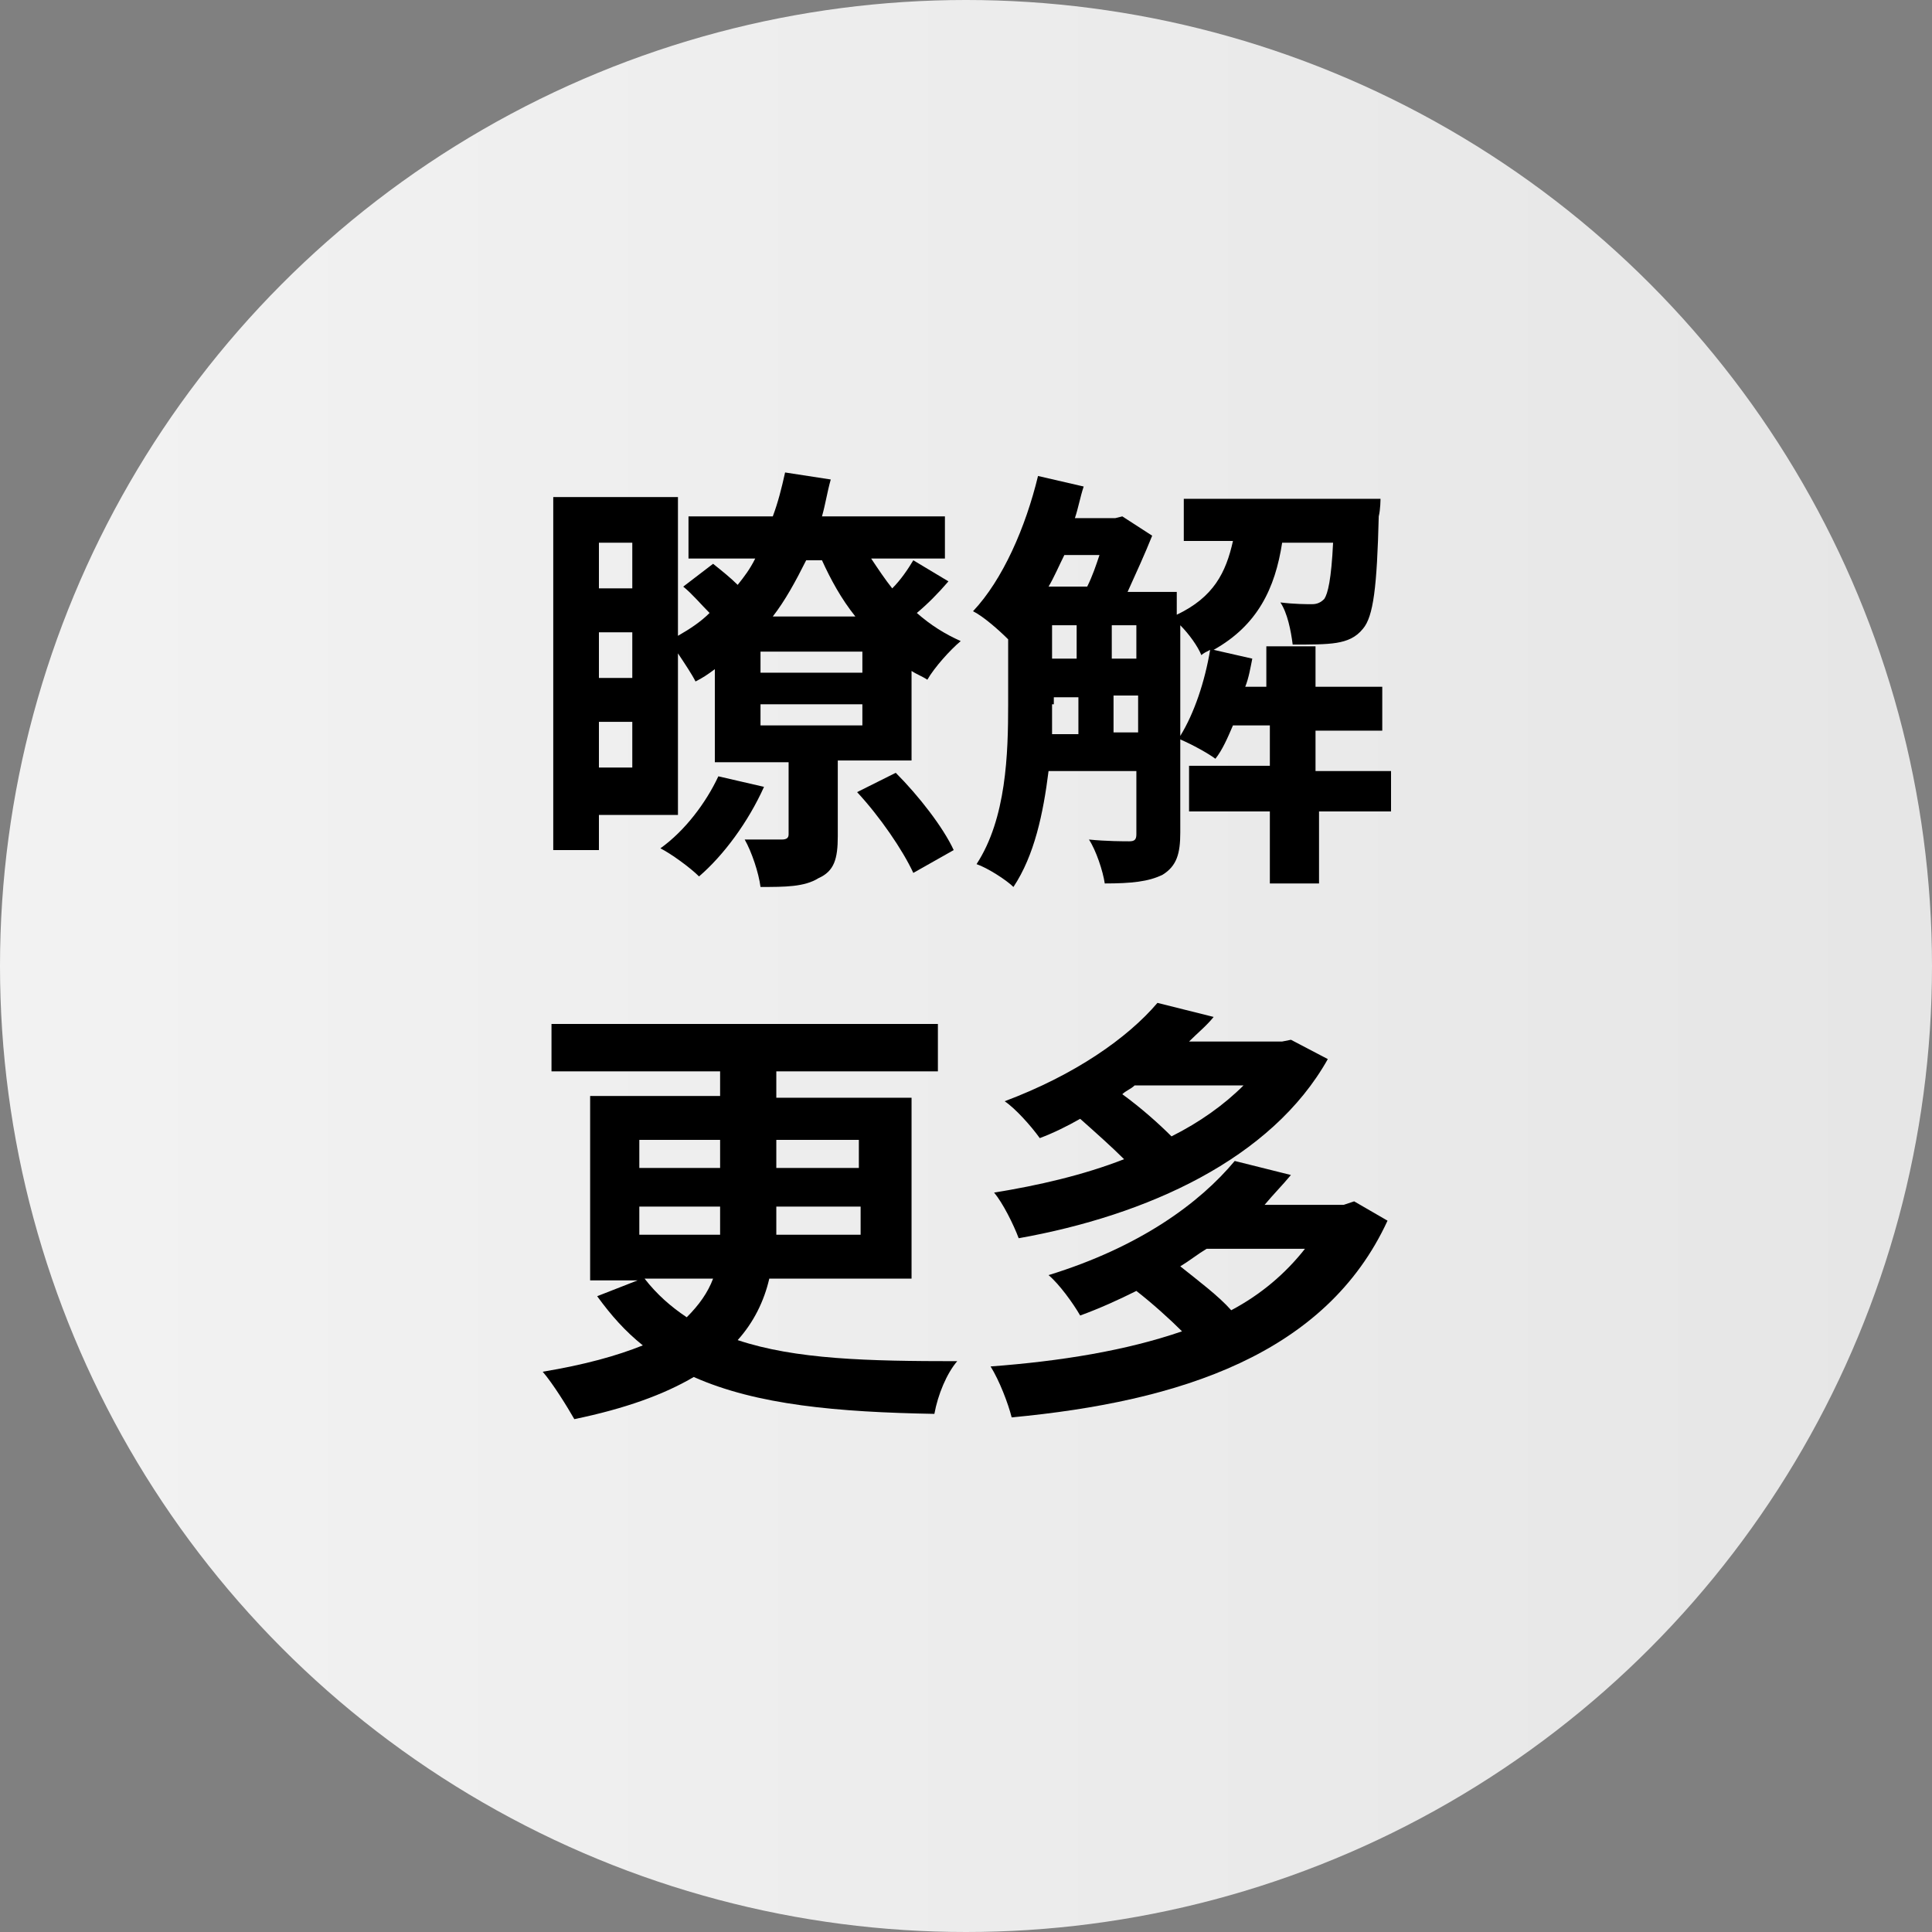
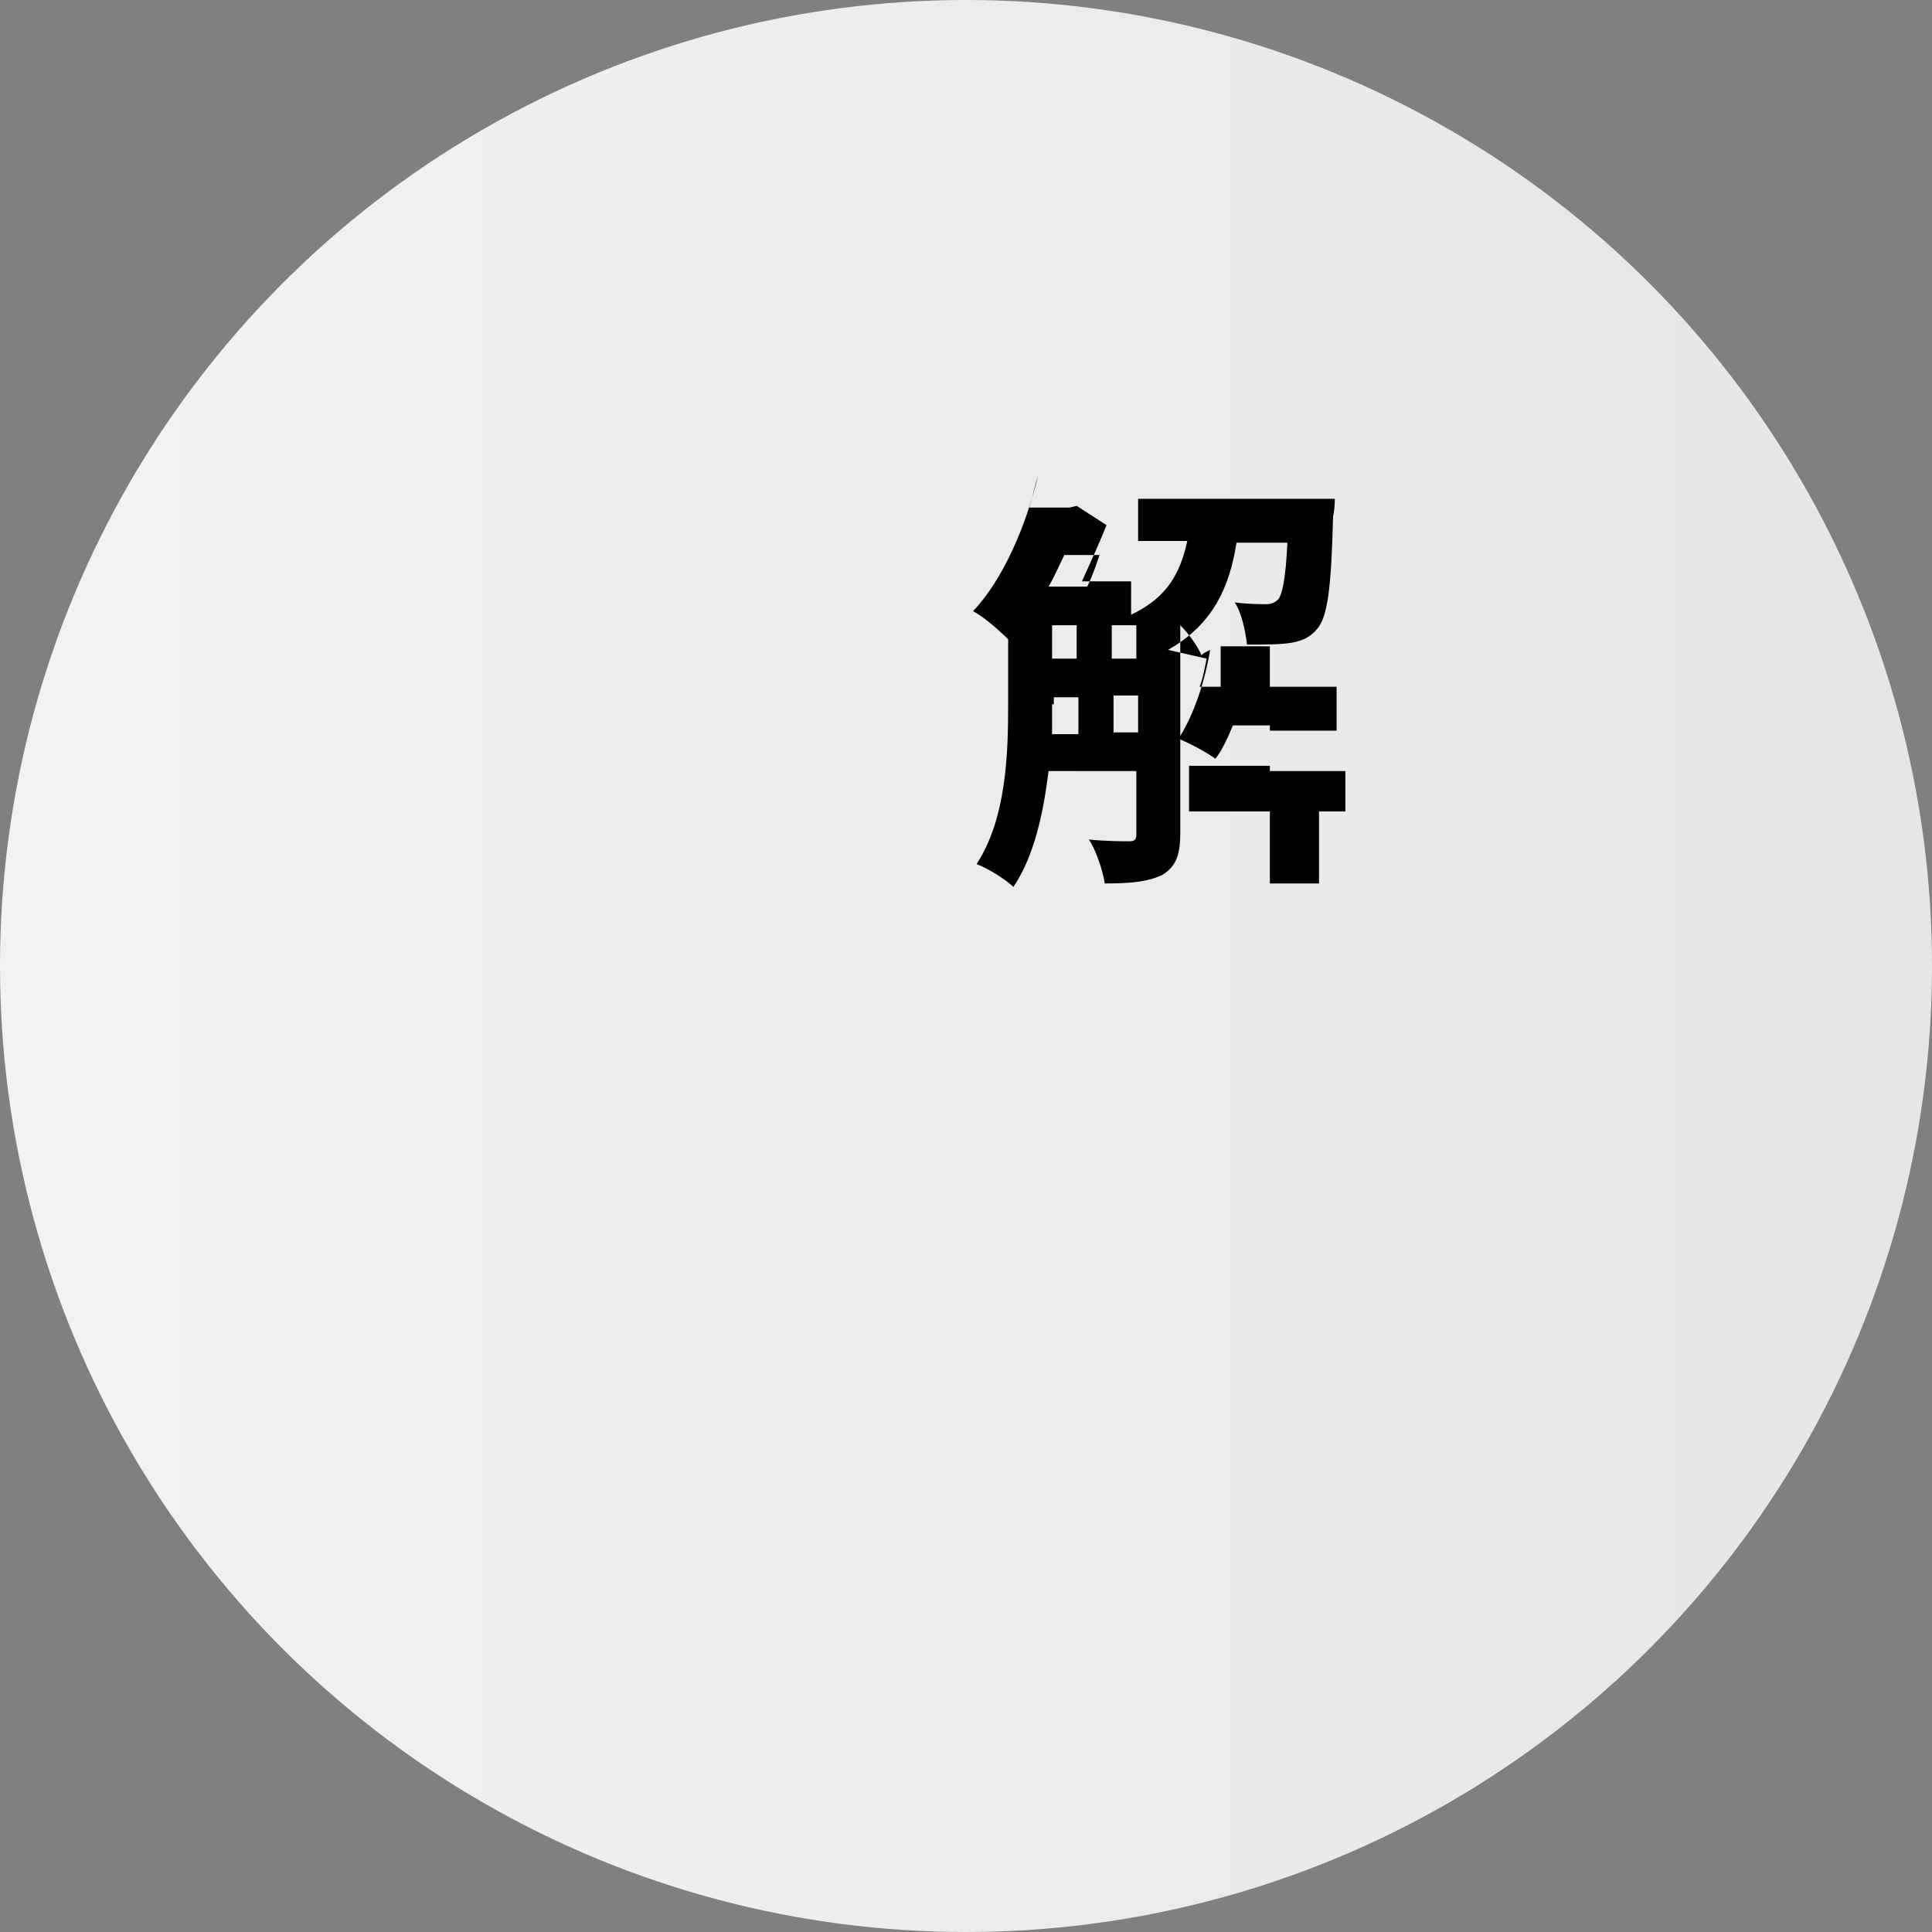
<svg xmlns="http://www.w3.org/2000/svg" version="1.1" x="0px" y="0px" width="110px" height="110px" viewBox="0 0 110 110" style="enable-background:new 0 0 110 110;" xml:space="preserve">
  <rect x="0" y="0" width="110" height="110" fill="#808080" stroke="none" />
  <style type="text/css">
	.st0{fill:none;stroke:#00FFC8;stroke-width:0.5;stroke-miterlimit:10;}
	.st1{fill:url(#SVGID_1_);}
	.st2{fill:#E6E6E6;}
	.st3{fill:url(#SVGID_00000086654170491508034090000014085704658586803588_);}
	.st4{fill:#133476;}
	.st5{fill:#040000;}
	.st6{fill:#00FFC8;}
	.st7{fill:#FFFFFF;}
	.st8{fill:url(#SVGID_00000125562604475337695580000010415435117380887981_);}
	.st9{fill:none;stroke:#FFFFFF;stroke-miterlimit:10;}
	.st10{fill:url(#SVGID_00000155122146099743066630000001335704914304538045_);}
	.st11{fill:none;stroke:#010926;stroke-miterlimit:10;}
	.st12{fill:url(#SVGID_00000007408702400447385820000000204143538922818730_);}
	.st13{fill:url(#SVGID_00000088827072162717289980000014550868395429079948_);}
	.st14{fill:none;stroke:#FFFFFF;stroke-width:0.425;stroke-miterlimit:10;}
	.st15{fill:#ED1C24;}
	.st16{clip-path:url(#SVGID_00000026121729769230879670000004904233162967349408_);}
	.st17{fill:#1B5DC0;}
	.st18{clip-path:url(#SVGID_00000166650304009443970190000000868564748927204767_);}
	.st19{fill:none;stroke:#000000;stroke-width:0.5;stroke-miterlimit:10;}
	.st20{clip-path:url(#SVGID_00000093892258433929263000000012094887311596846265_);}
	.st21{clip-path:url(#SVGID_00000106857619478184564510000017985878604104789376_);}
	.st22{clip-path:url(#SVGID_00000034073640682400163700000011787932653946085816_);}
	.st23{fill:none;stroke:#0053FF;stroke-width:0.5;stroke-miterlimit:10;}
	.st24{fill:#005CFF;}
	.st25{clip-path:url(#SVGID_00000132077132258088383680000010226818503314478508_);}
	.st26{clip-path:url(#SVGID_00000001636811394233535280000003390657426195753386_);}
	.st27{clip-path:url(#SVGID_00000145045428420178449370000008771241222374011822_);}
	.st28{clip-path:url(#SVGID_00000075846497465065134530000005023576614138186396_);}
	
		.st29{opacity:0.49;clip-path:url(#SVGID_00000136376715457839699650000007427144051755185062_);fill-rule:evenodd;clip-rule:evenodd;fill:#FFFFFF;}
	.st30{fill-rule:evenodd;clip-rule:evenodd;fill:none;stroke:#FFFFFF;stroke-miterlimit:10;}
	.st31{fill:url(#SVGID_00000049187691614149592540000008597534533834480565_);}
	
		.st32{opacity:0.49;clip-path:url(#SVGID_00000073686864358203006550000005323134465738020268_);fill-rule:evenodd;clip-rule:evenodd;fill:#FFFFFF;}
	.st33{fill:url(#SVGID_00000118366266959984649650000015827375093439424950_);}
	.st34{fill:#1B5D8F;}
	.st35{clip-path:url(#SVGID_00000046335462739448442030000007290298560001800334_);}
	.st36{clip-path:url(#SVGID_00000124862200077350884350000017084402191412132031_);}
	.st37{clip-path:url(#SVGID_00000003104291641272456030000018073885213322310528_);}
	.st38{clip-path:url(#SVGID_00000140719206044989003480000014297601941924116361_);}
	.st39{fill:#010926;}
	.st40{display:none;}
</style>
  <g id="bg">
</g>
  <g id="圖層_1">
    <linearGradient id="SVGID_1_" gradientUnits="userSpaceOnUse" x1="0" y1="55" x2="110" y2="55">
      <stop offset="5.322941e-02" style="stop-color:#F2F2F2;stop-opacity:1" />
      <stop offset="0.985" style="stop-color:#E6E6E6;stop-opacity:1" />
    </linearGradient>
    <circle class="st1" cx="55" cy="55" r="55" />
    <g>
-       <path d="M47.7,43.4v4.2c0,1.3-0.2,2-1.1,2.4c-0.8,0.5-1.9,0.5-3.3,0.5c-0.1-0.8-0.5-2-0.9-2.7c0.9,0,1.8,0,2.1,0    c0.3,0,0.4-0.1,0.4-0.3v-4.1h-4.2v-5.3c-0.4,0.3-0.7,0.5-1.1,0.7c-0.2-0.4-0.6-1-1-1.6v9.2h-4.5v2h-2.6V28.3h7.1v7.9    c0.7-0.4,1.3-0.8,1.8-1.3c-0.5-0.5-1-1.1-1.5-1.5l1.7-1.3c0.5,0.4,1,0.8,1.4,1.2c0.4-0.5,0.7-0.9,1-1.5h-3.8v-2.4H44    c0.3-0.8,0.5-1.6,0.7-2.5l2.6,0.4c-0.2,0.7-0.3,1.4-0.5,2.1h7v2.4h-4.2c0.4,0.6,0.8,1.2,1.2,1.7c0.5-0.5,0.9-1.1,1.2-1.6l2,1.2    c-0.6,0.7-1.2,1.3-1.8,1.8c0.8,0.7,1.6,1.2,2.5,1.6c-0.6,0.5-1.5,1.5-1.9,2.2c-0.3-0.2-0.6-0.3-0.9-0.5v5.1H47.7z M34.1,30.9v2.6    H36v-2.6H34.1z M34.1,38.6H36V36h-1.9V38.6z M36,43.7v-2.6h-1.9v2.6H36z M43.5,44.8c-0.9,2-2.3,3.9-3.7,5.1    c-0.5-0.5-1.6-1.3-2.2-1.6c1.4-1,2.6-2.6,3.3-4.1L43.5,44.8z M49.1,37.1h-5.8v1.2h5.8V37.1z M43.3,41.3h5.8v-1.2h-5.8V41.3z     M45.9,31.9c-0.6,1.2-1.2,2.3-1.9,3.2h4.7c-0.8-1-1.4-2.1-1.9-3.2H45.9z M51,44c1.3,1.3,2.7,3.1,3.3,4.4L52,49.7    c-0.6-1.3-1.9-3.2-3.2-4.6L51,44z" />
-       <path d="M79.4,46.2h-4.3v4.1h-2.8v-4.1h-4.6v-2.6h4.6v-2.3h-2.1c-0.3,0.7-0.6,1.4-1,1.9c-0.4-0.3-1.3-0.8-2-1.1v5.3    c0,1.2-0.2,1.9-1,2.4c-0.8,0.4-1.8,0.5-3.3,0.5c-0.1-0.7-0.5-1.9-0.9-2.5c1,0.1,2,0.1,2.3,0.1c0.3,0,0.4-0.1,0.4-0.4v-3.6h-5    c-0.3,2.4-0.8,4.8-2,6.6c-0.4-0.4-1.5-1.1-2.1-1.3c1.7-2.6,1.8-6.3,1.8-9.1v-3.7c-0.5-0.5-1.4-1.3-2-1.6c1.7-1.8,3-4.8,3.7-7.7    l2.6,0.6c-0.2,0.6-0.3,1.2-0.5,1.8h2.3l0.4-0.1l1.7,1.1c-0.4,1-0.9,2.1-1.4,3.2h2.8V35c2.1-1,2.8-2.4,3.2-4.2h-2.8v-2.4h11.2    c0,0,0,0.6-0.1,1c-0.1,4-0.3,5.7-0.9,6.4c-0.4,0.5-0.9,0.7-1.5,0.8c-0.6,0.1-1.5,0.1-2.5,0.1c-0.1-0.8-0.3-1.8-0.7-2.4    c0.8,0.1,1.5,0.1,1.8,0.1c0.3,0,0.5-0.1,0.7-0.3c0.2-0.3,0.4-1.1,0.5-3.2h-2.9c-0.4,2.6-1.4,4.7-3.9,6.1l2.2,0.5    c-0.1,0.5-0.2,1.1-0.4,1.6h1.2v-2.3h2.8v2.3h3.8v2.5h-3.8v2.3h4.3V46.2z M60.6,31.6c-0.3,0.6-0.6,1.3-0.9,1.8h2.2    c0.3-0.6,0.5-1.2,0.7-1.8H60.6z M59.9,40.1c0,0.5,0,1.1,0,1.7h1.5v-2.1h-1.4V40.1z M59.9,37.5h1.4v-1.9h-1.4V37.5z M63.3,37.5h1.4    v-1.9h-1.4V37.5z M64.8,41.7v-2.1h-1.4v2.1H64.8z M67.2,41.9c0.8-1.3,1.4-3.1,1.7-4.9c-0.2,0.1-0.4,0.2-0.5,0.3    c-0.2-0.5-0.7-1.2-1.2-1.7V41.9z" />
-       <path d="M43.8,72.8c-0.3,1.3-0.9,2.5-1.8,3.5c3.3,1.1,7.4,1.2,12.5,1.2c-0.6,0.7-1.1,1.9-1.3,3c-5.5-0.1-10.1-0.5-13.7-2.1    c-1.7,1-3.9,1.8-6.8,2.4c-0.4-0.7-1.2-2-1.8-2.7c2.4-0.4,4.2-0.9,5.7-1.5c-1-0.8-1.8-1.7-2.6-2.8l2.3-0.9h-2.7V62.4h7.4V61h-9.6    v-2.7h22V61h-9.2v1.5h7.7v10.3H43.8z M36.4,66.5h4.6v-1.6h-4.6V66.5z M36.4,70.3H41c0-0.3,0-0.6,0-0.8v-0.8h-4.6V70.3z M36.7,72.8    c0.7,0.9,1.5,1.6,2.4,2.2c0.7-0.7,1.2-1.4,1.5-2.2H36.7z M48.9,68.7h-4.7v0.8c0,0.3,0,0.5,0,0.8h4.8V68.7z M44.2,64.9v1.6h4.7    v-1.6H44.2z" />
-       <path d="M79,69.5c-3.5,7.6-11.8,10.3-21.4,11.2c-0.2-0.8-0.7-2.1-1.2-2.9c4-0.3,7.7-0.9,10.9-2c-0.7-0.7-1.7-1.6-2.6-2.3    c-1,0.5-2.1,1-3.2,1.4c-0.4-0.7-1.2-1.8-1.8-2.3c5.2-1.6,8.6-4.1,10.6-6.5l3.2,0.8c-0.5,0.6-1,1.1-1.5,1.7h4.5l0.6-0.2L79,69.5z     M75.6,60.3C72.4,66,65.3,69.2,58,70.5c-0.3-0.8-0.9-2-1.4-2.6c2.5-0.4,5.1-1,7.4-1.9c-0.7-0.7-1.6-1.5-2.5-2.3    c-0.7,0.4-1.5,0.8-2.3,1.1c-0.5-0.7-1.4-1.7-2-2.1c4-1.5,7-3.6,8.7-5.6l3.2,0.8c-0.4,0.5-0.9,0.9-1.4,1.4h5.3l0.5-0.1L75.6,60.3z     M64.6,61.8c-0.2,0.2-0.5,0.3-0.7,0.5c1.1,0.8,2.1,1.7,2.8,2.4c1.6-0.8,3-1.8,4.1-2.9H64.6z M68.7,71.1c-0.5,0.3-1,0.7-1.5,1    c1,0.8,2.2,1.7,2.9,2.5c1.7-0.9,3.1-2.1,4.2-3.5H68.7z" />
+       <path d="M79.4,46.2h-4.3v4.1h-2.8v-4.1h-4.6v-2.6h4.6v-2.3h-2.1c-0.3,0.7-0.6,1.4-1,1.9c-0.4-0.3-1.3-0.8-2-1.1v5.3    c0,1.2-0.2,1.9-1,2.4c-0.8,0.4-1.8,0.5-3.3,0.5c-0.1-0.7-0.5-1.9-0.9-2.5c1,0.1,2,0.1,2.3,0.1c0.3,0,0.4-0.1,0.4-0.4v-3.6h-5    c-0.3,2.4-0.8,4.8-2,6.6c-0.4-0.4-1.5-1.1-2.1-1.3c1.7-2.6,1.8-6.3,1.8-9.1v-3.7c-0.5-0.5-1.4-1.3-2-1.6c1.7-1.8,3-4.8,3.7-7.7    c-0.2,0.6-0.3,1.2-0.5,1.8h2.3l0.4-0.1l1.7,1.1c-0.4,1-0.9,2.1-1.4,3.2h2.8V35c2.1-1,2.8-2.4,3.2-4.2h-2.8v-2.4h11.2    c0,0,0,0.6-0.1,1c-0.1,4-0.3,5.7-0.9,6.4c-0.4,0.5-0.9,0.7-1.5,0.8c-0.6,0.1-1.5,0.1-2.5,0.1c-0.1-0.8-0.3-1.8-0.7-2.4    c0.8,0.1,1.5,0.1,1.8,0.1c0.3,0,0.5-0.1,0.7-0.3c0.2-0.3,0.4-1.1,0.5-3.2h-2.9c-0.4,2.6-1.4,4.7-3.9,6.1l2.2,0.5    c-0.1,0.5-0.2,1.1-0.4,1.6h1.2v-2.3h2.8v2.3h3.8v2.5h-3.8v2.3h4.3V46.2z M60.6,31.6c-0.3,0.6-0.6,1.3-0.9,1.8h2.2    c0.3-0.6,0.5-1.2,0.7-1.8H60.6z M59.9,40.1c0,0.5,0,1.1,0,1.7h1.5v-2.1h-1.4V40.1z M59.9,37.5h1.4v-1.9h-1.4V37.5z M63.3,37.5h1.4    v-1.9h-1.4V37.5z M64.8,41.7v-2.1h-1.4v2.1H64.8z M67.2,41.9c0.8-1.3,1.4-3.1,1.7-4.9c-0.2,0.1-0.4,0.2-0.5,0.3    c-0.2-0.5-0.7-1.2-1.2-1.7V41.9z" />
    </g>
  </g>
  <g id="圖層_2" class="st40">
</g>
</svg>